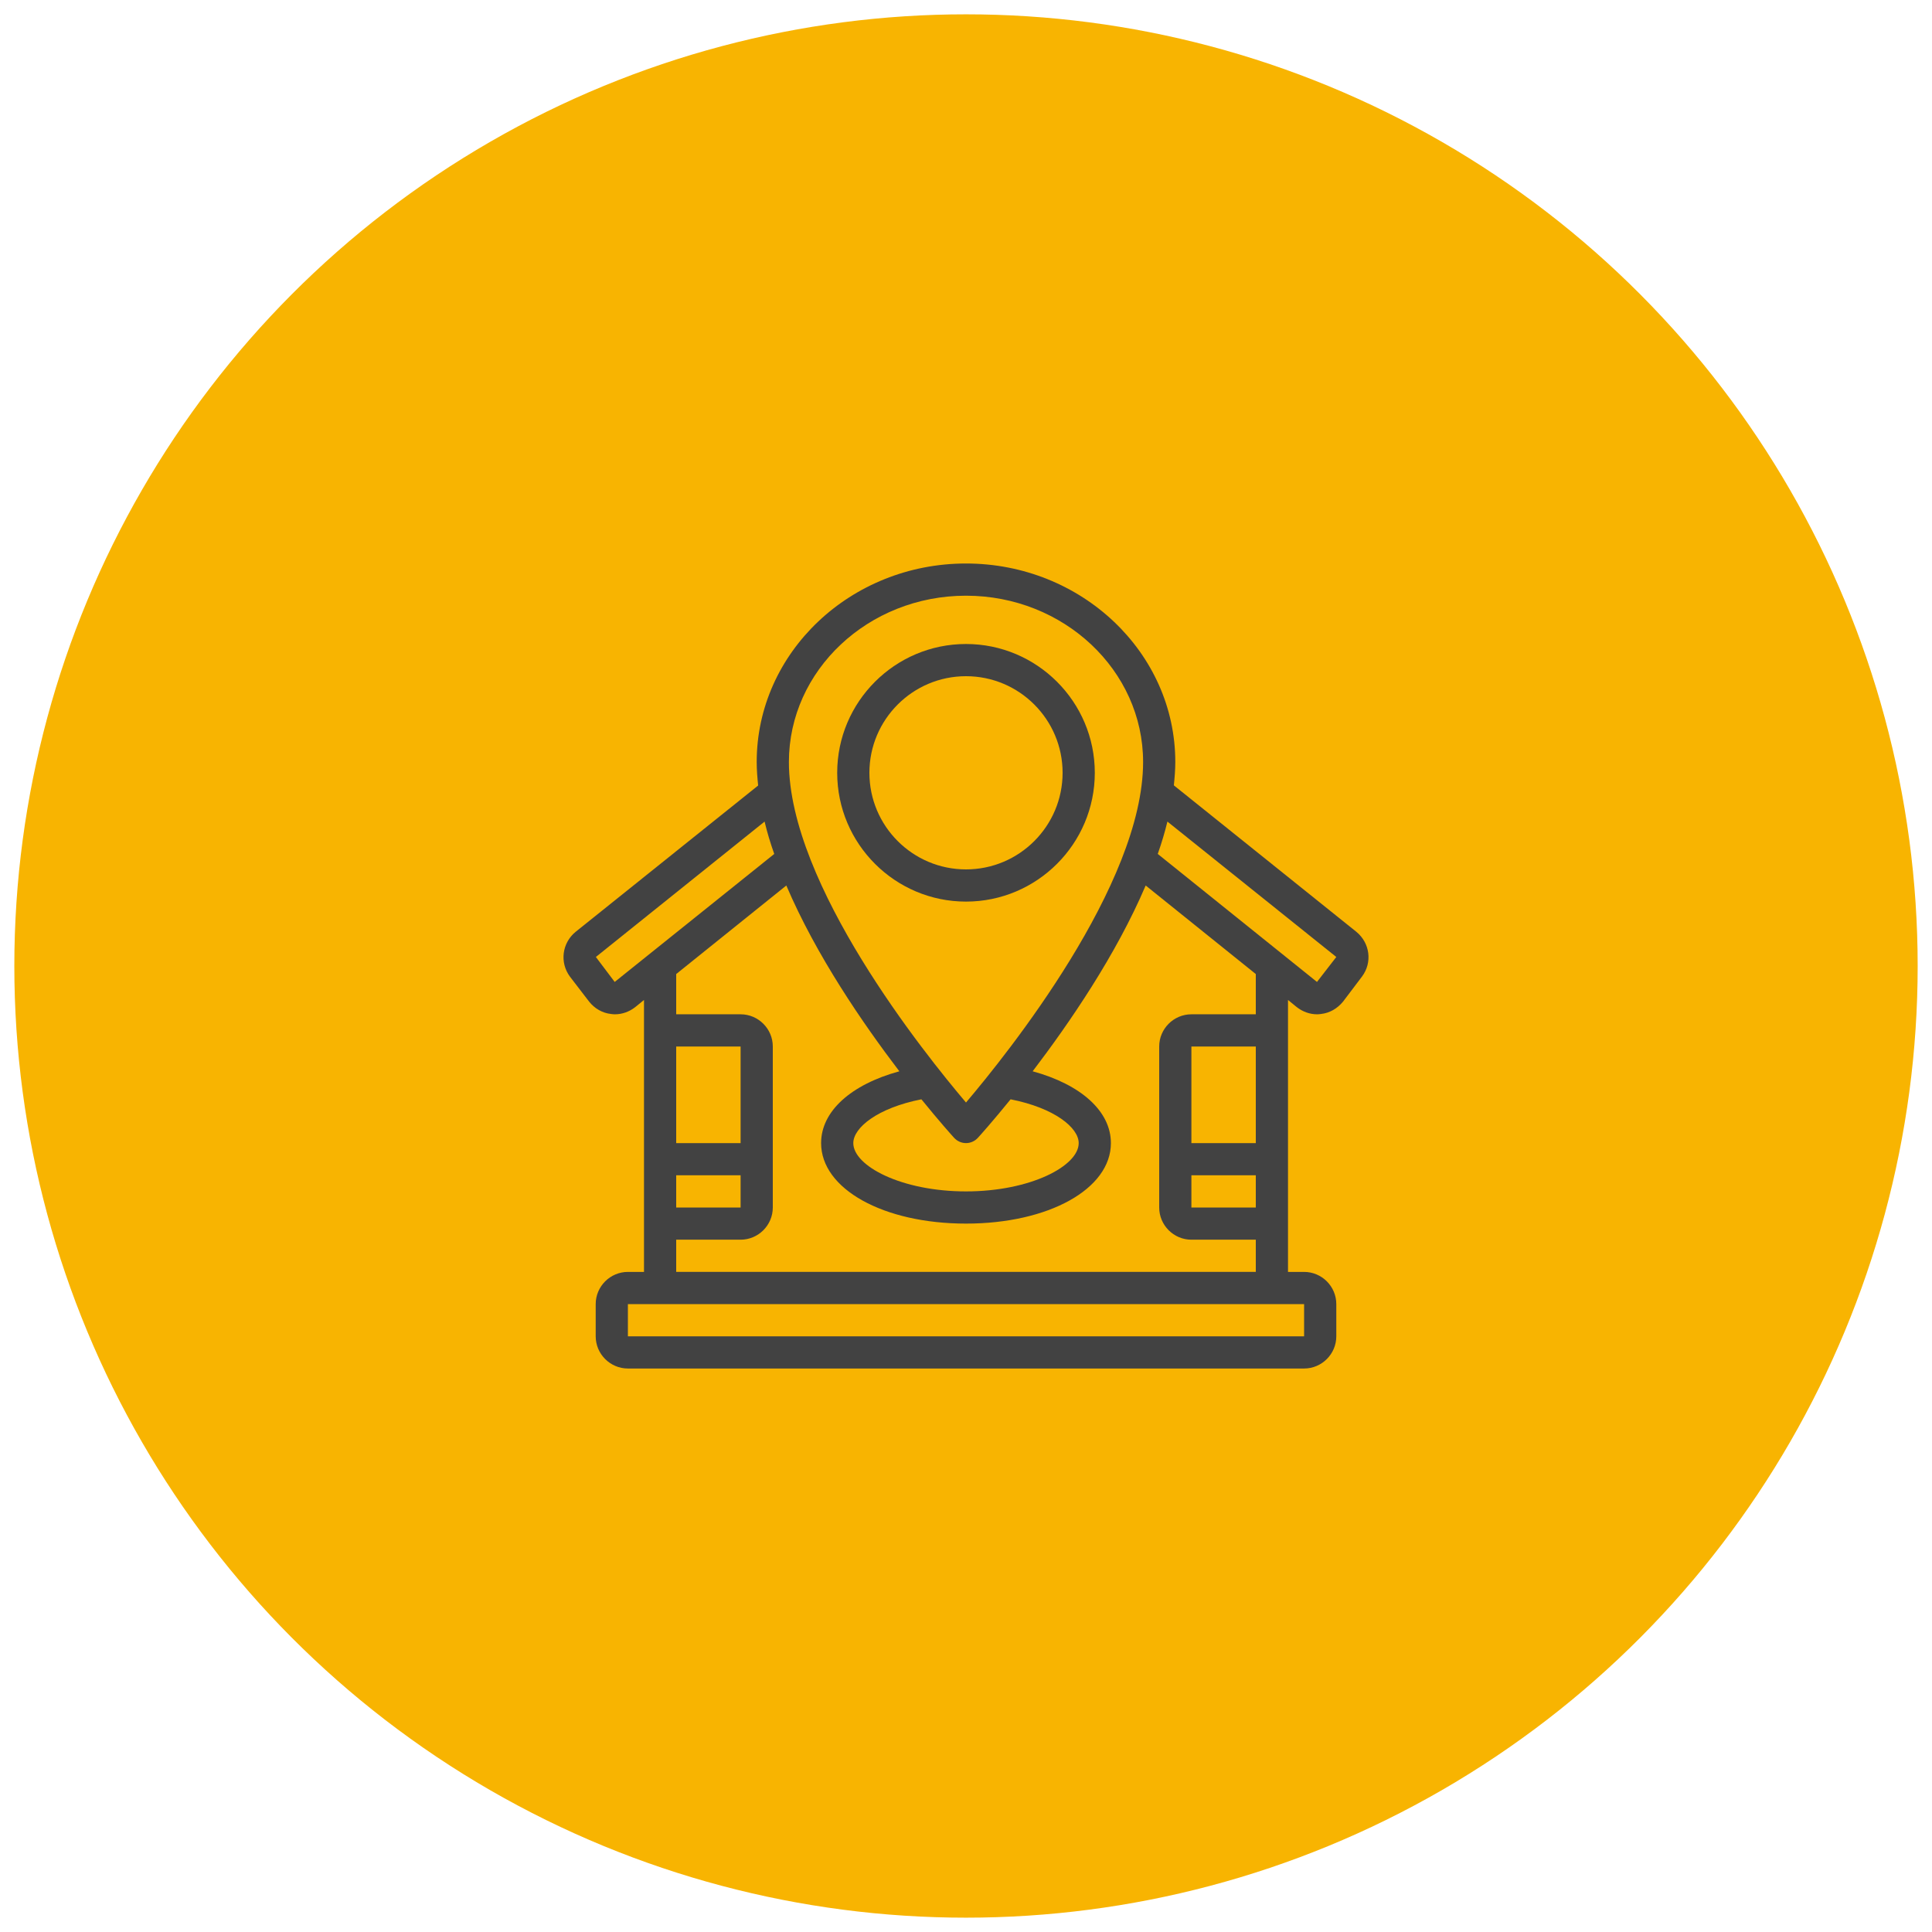
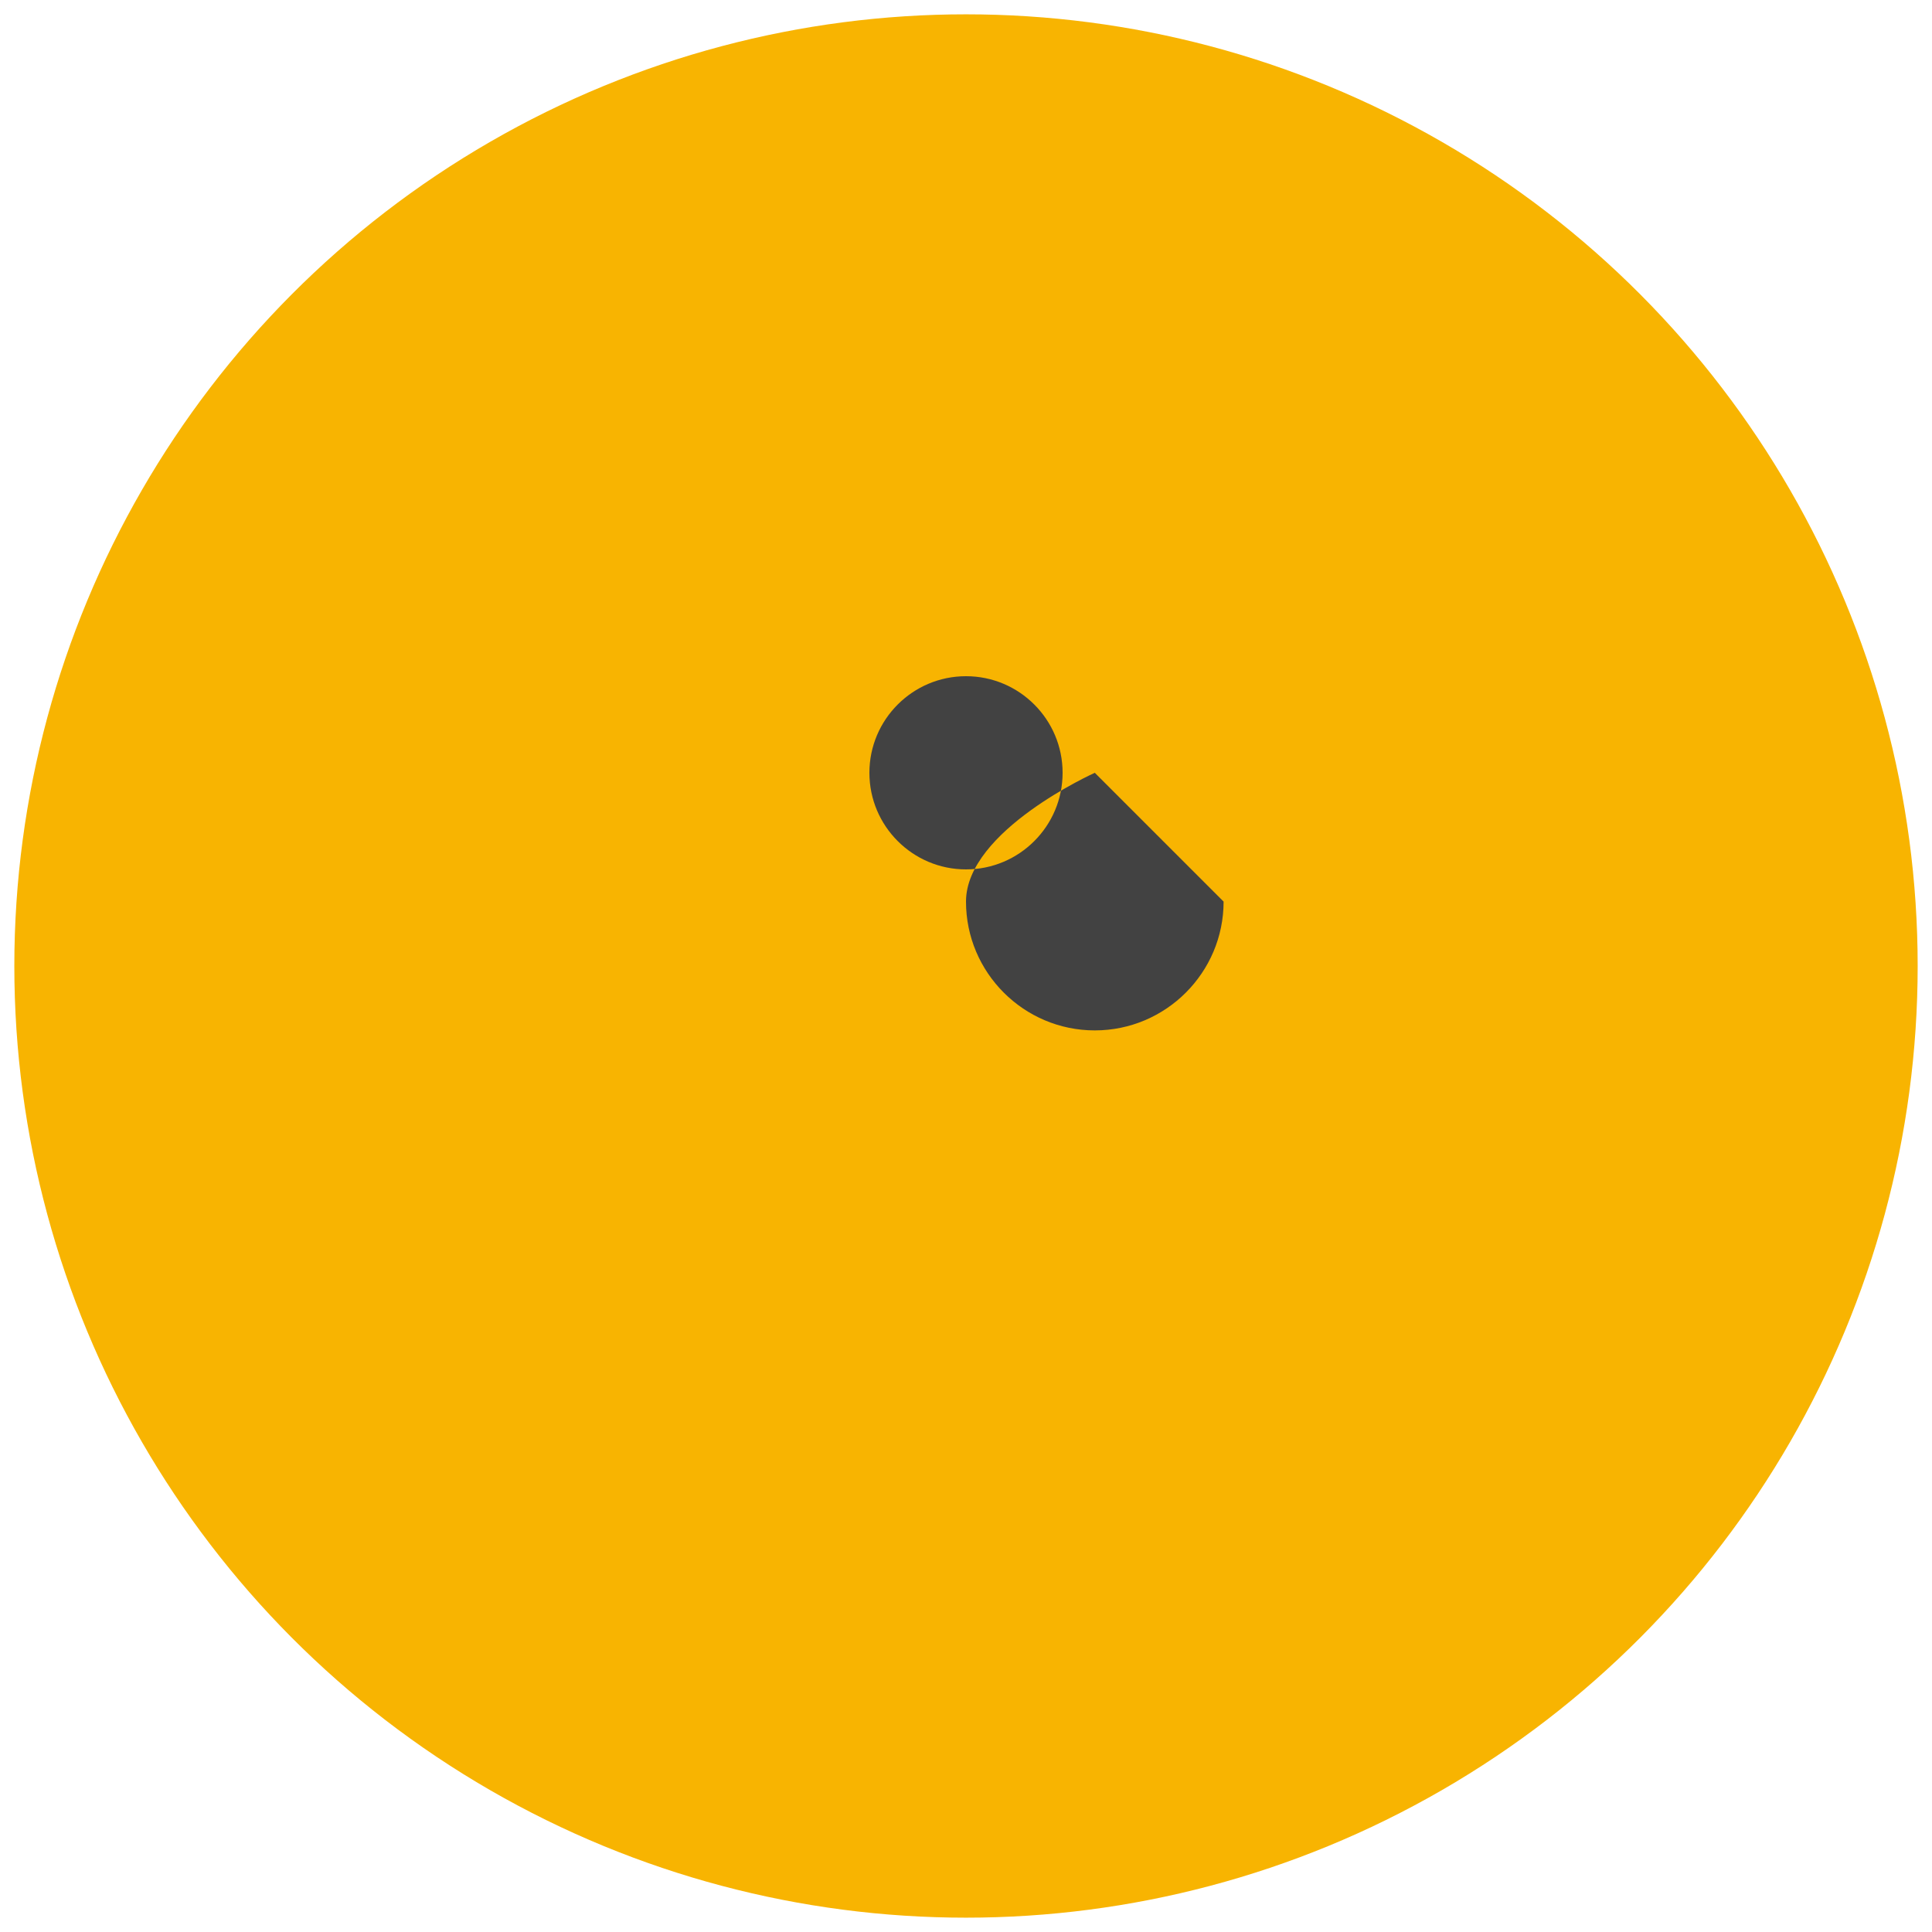
<svg xmlns="http://www.w3.org/2000/svg" version="1.1" viewBox="0 0 120 120">
  <defs>
    <style>
      .st0 {
        fill: #424242;
      }

      .st1 {
        fill: #f8b401;
      }
    </style>
  </defs>
  <g id="Ebene_1">
    <g id="Ebene_2">
      <circle class="st1" cx="60" cy="60" r="59.11" />
    </g>
  </g>
  <g id="Ebene_3">
    <g>
-       <path class="st0" d="M84.25,57.88l-11.34-9.1c.05-.49.09-.97.09-1.45,0-6.8-5.83-12.33-13-12.33s-13,5.53-13,12.33c0,.48.04.97.09,1.46l-11.34,9.09c-.84.69-1,1.9-.35,2.78l1.19,1.55c.34.43.82.71,1.36.77.08.01.16.02.24.02.46,0,.9-.16,1.27-.45l.54-.44v16.89h-1c-1.1,0-2,.9-2,2v2c0,1.1.9,2,2,2h42c1.1,0,2-.9,2-2v-2c0-1.1-.9-2-2-2h-1v-16.89l.54.44c.37.29.81.45,1.27.45.08,0,.16-.01.24-.02.54-.06,1.02-.34,1.37-.77l1.18-1.56c.65-.87.49-2.08-.35-2.77ZM60,37c6.07,0,11,4.64,11,10.33,0,7.62-8.42,18.11-11,21.15-2.58-3.04-11-13.53-11-21.15,0-5.69,4.93-10.33,11-10.33ZM62.77,68.28c2.74.54,4.23,1.77,4.23,2.72,0,1.42-2.99,3-7,3s-7-1.58-7-3c0-.95,1.49-2.18,4.23-2.72,1.12,1.38,1.91,2.26,2.03,2.39.19.21.46.33.74.33s.55-.12.74-.33c.12-.13.91-1.01,2.03-2.39ZM55.86,66.54c-3,.82-4.86,2.48-4.86,4.46,0,2.85,3.87,5,9,5s9-2.15,9-5c0-1.98-1.86-3.64-4.86-4.46,2.27-2.98,5.17-7.2,7.02-11.54l6.84,5.5v2.5h-4c-1.1,0-2,.9-2,2v10c0,1.1.9,2,2,2h4v2h-36v-2h4c1.1,0,2-.9,2-2v-10c0-1.1-.9-2-2-2h-4v-2.5l6.84-5.5c1.85,4.34,4.75,8.56,7.02,11.54ZM74,71v-6h4v6h-4ZM78,73v2h-4v-2h4ZM46,73v2h-4v-2h4ZM42,71v-6h4v6h-4ZM38.18,60.99l-1.17-1.55,10.48-8.41c.16.67.36,1.34.6,2.01l-9.91,7.95ZM81,81v2h-42v-2h42ZM81.8,60.99l-9.89-7.95c.24-.68.44-1.35.6-2.01l10.49,8.41-1.2,1.55Z" />
-       <path class="st0" d="M68,48c0-4.41-3.59-8-8-8s-8,3.59-8,8,3.59,8,8,8,8-3.59,8-8ZM54,48c0-3.31,2.69-6,6-6s6,2.69,6,6-2.69,6-6,6-6-2.69-6-6Z" />
+       <path class="st0" d="M68,48s-8,3.59-8,8,3.59,8,8,8,8-3.59,8-8ZM54,48c0-3.31,2.69-6,6-6s6,2.69,6,6-2.69,6-6,6-6-2.69-6-6Z" />
    </g>
  </g>
</svg>